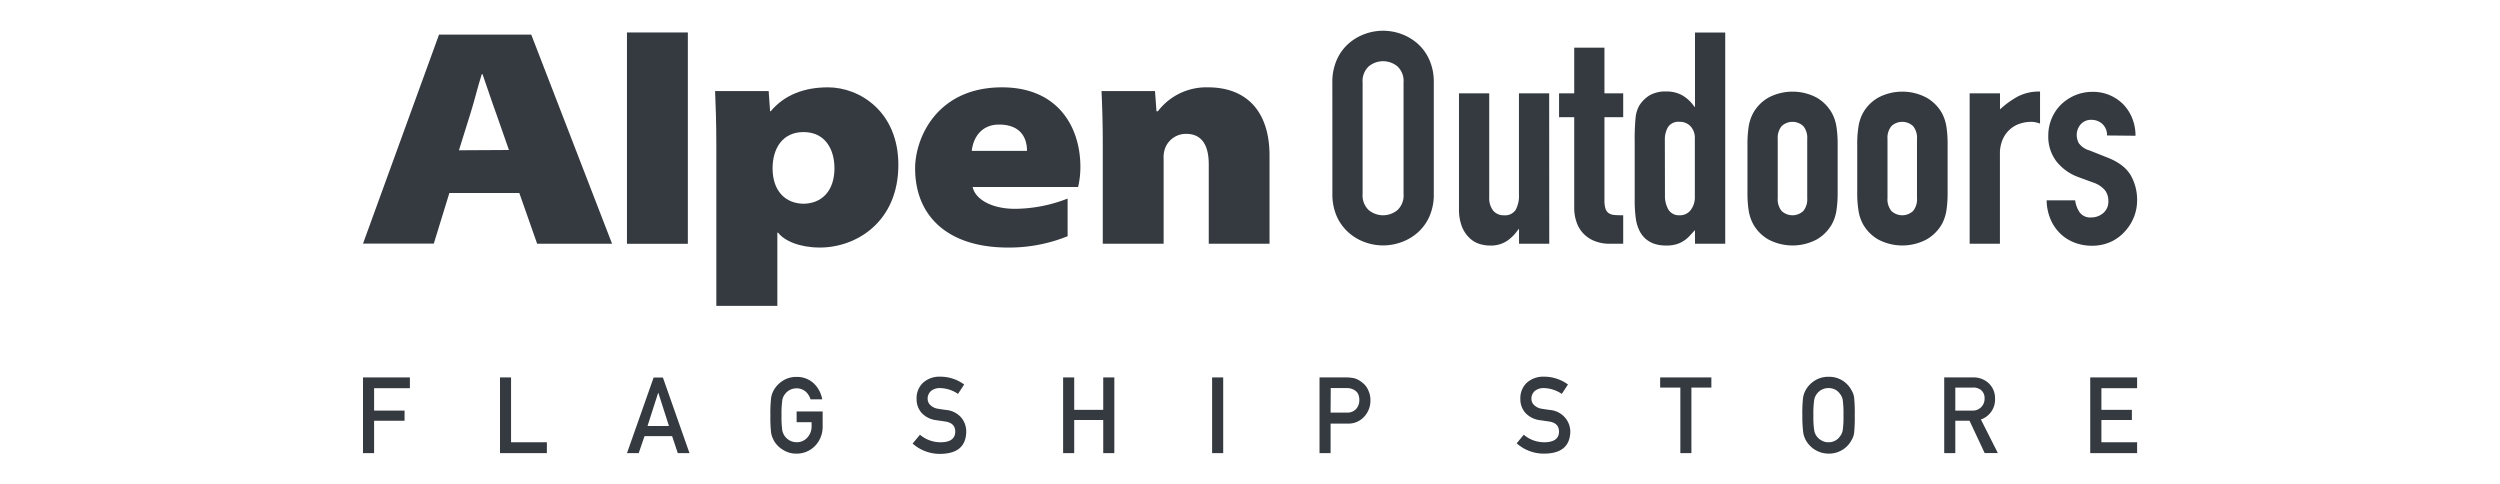
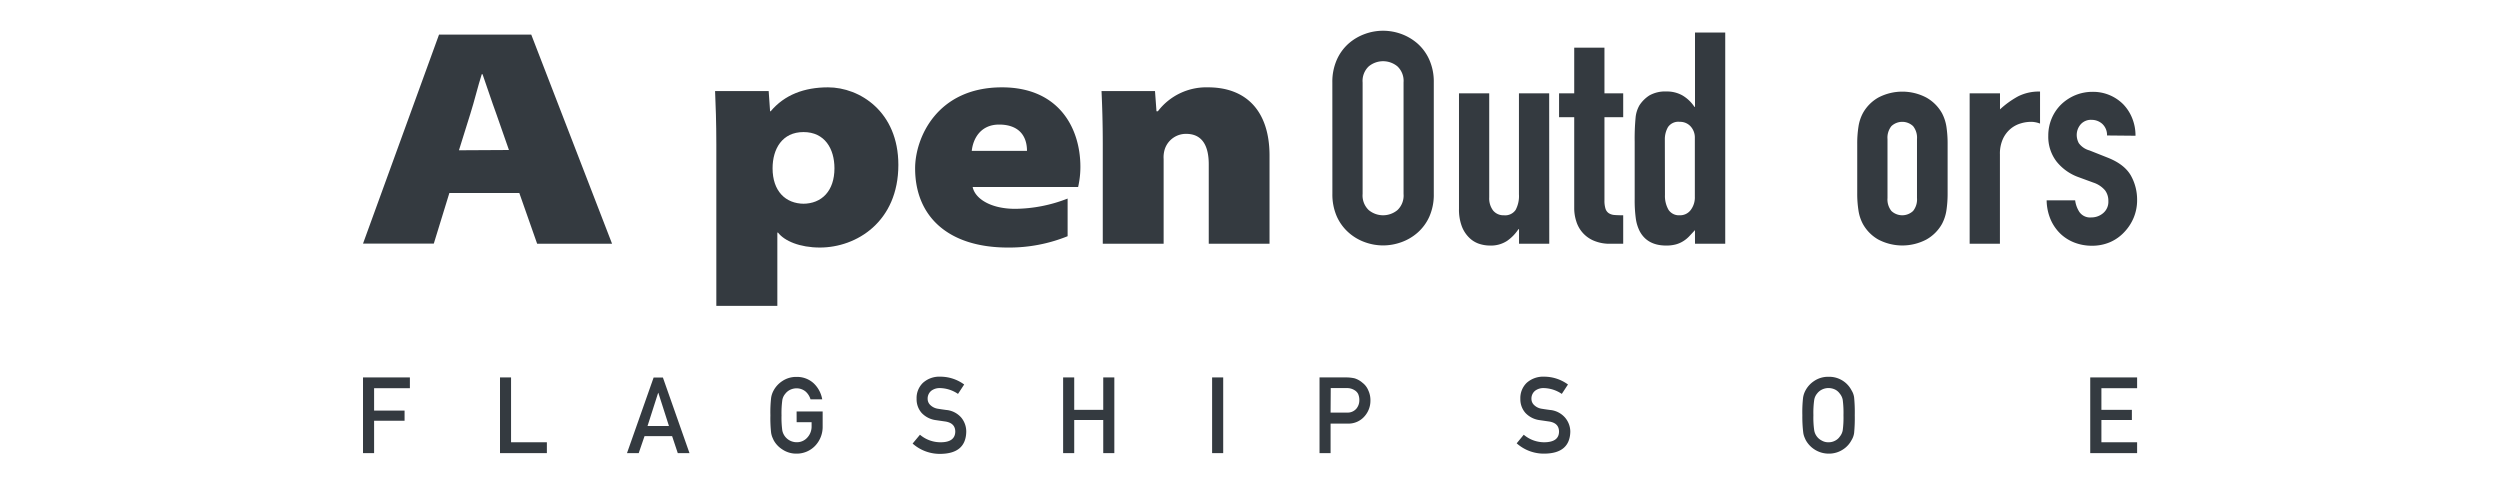
<svg xmlns="http://www.w3.org/2000/svg" id="レイヤー_1" data-name="レイヤー 1" viewBox="0 0 640 124">
  <defs>
    <style>.cls-1{fill:#343a40;}</style>
  </defs>
  <title>logo_AODFLAG</title>
  <path class="cls-1" d="M92.93,96.62h12v2.76H95.77v5.73h7.8v2.6h-7.8V116H92.93Z" />
-   <path class="cls-1" d="M128,96.62h2.83v16.6H140V116H128Z" />
+   <path class="cls-1" d="M128,96.62h2.83v16.6H140V116H128" />
  <path class="cls-1" d="M172.06,111.65H165L163.51,116h-3l6.82-19.36h2.37L176.51,116h-3Zm-.81-2.6-2.71-8.47h-.06l-2.71,8.47Z" />
  <path class="cls-1" d="M203.93,105.33h6.67v3.94a7,7,0,0,1-1.93,4.86,6.51,6.51,0,0,1-4.76,2,6.35,6.35,0,0,1-3.68-1.11,6.41,6.41,0,0,1-2.19-2.36c-.13-.29-.26-.57-.37-.84a5.9,5.9,0,0,1-.26-1,33.41,33.41,0,0,1-.19-4.49,33.16,33.16,0,0,1,.19-4.51,5.63,5.63,0,0,1,.63-1.85,6.64,6.64,0,0,1,2.19-2.39,6.34,6.34,0,0,1,3.68-1.09,6.26,6.26,0,0,1,4.42,1.66,7.39,7.39,0,0,1,2.16,4.08h-3a4.28,4.28,0,0,0-1.26-2,3.61,3.61,0,0,0-2.31-.82,3.84,3.84,0,0,0-1.73.42,3.49,3.49,0,0,0-1.18,1,3.29,3.29,0,0,0-.74,1.61,25,25,0,0,0-.2,3.9,24.4,24.4,0,0,0,.2,3.87,3.75,3.75,0,0,0,3.65,3,3.54,3.54,0,0,0,2.74-1.18,4.14,4.14,0,0,0,1.11-2.94v-1h-3.83Z" />
  <path class="cls-1" d="M235.51,111.29a8.1,8.1,0,0,0,5.33,1.93c2.44,0,3.67-.94,3.71-2.7,0-1.44-.8-2.31-2.45-2.6l-2.48-.36a6.08,6.08,0,0,1-3.68-1.85,5.26,5.26,0,0,1-1.29-3.59A5.39,5.39,0,0,1,236.28,98a6.26,6.26,0,0,1,4.48-1.57,10.34,10.34,0,0,1,6.07,2l-1.58,2.41a8.47,8.47,0,0,0-4.64-1.49,3.49,3.49,0,0,0-2.19.68,2.56,2.56,0,0,0-.94,2.1,2.15,2.15,0,0,0,.63,1.51,3.55,3.55,0,0,0,2,1c.52.09,1.22.19,2.11.31a5.76,5.76,0,0,1,3.9,2,5.61,5.61,0,0,1,1.24,3.61q-.13,5.55-6.57,5.63a10.46,10.46,0,0,1-7.16-2.64Z" />
  <path class="cls-1" d="M282.43,107.52H275V116h-2.84V96.62H275v8.3h7.43v-8.3h2.84V116h-2.84Z" />
  <path class="cls-1" d="M310.3,96.62h2.84V116H310.3Z" />
  <path class="cls-1" d="M337.8,96.62h6.79a10,10,0,0,1,2.14.22A5.54,5.54,0,0,1,348.81,98a4.6,4.6,0,0,1,1.44,1.86,6,6,0,0,1,.58,2.76,6,6,0,0,1-1.47,3.91,5.44,5.44,0,0,1-4.4,1.91h-4.33V116H337.8Zm2.83,9h4.22a2.92,2.92,0,0,0,2.38-1,3.33,3.33,0,0,0,.76-2.13,3.81,3.81,0,0,0-.31-1.64,2.35,2.35,0,0,0-.9-.95,3.55,3.55,0,0,0-2-.55h-4.11Z" />
  <path class="cls-1" d="M390.08,111.29a8.1,8.1,0,0,0,5.33,1.93q3.66-.06,3.7-2.7c0-1.44-.79-2.31-2.44-2.6l-2.48-.36a6.08,6.08,0,0,1-3.68-1.85,5.27,5.27,0,0,1-1.3-3.59A5.42,5.42,0,0,1,390.84,98a6.31,6.31,0,0,1,4.49-1.57,10.34,10.34,0,0,1,6.07,2l-1.58,2.41a8.49,8.49,0,0,0-4.64-1.49,3.47,3.47,0,0,0-2.19.68,2.56,2.56,0,0,0-.94,2.1,2.15,2.15,0,0,0,.63,1.51,3.52,3.52,0,0,0,2,1c.51.09,1.22.19,2.11.31a5.76,5.76,0,0,1,3.9,2A5.61,5.61,0,0,1,402,110.5q-.13,5.55-6.58,5.63a10.46,10.46,0,0,1-7.15-2.64Z" />
-   <path class="cls-1" d="M430.17,99.22H425v-2.6h13.11v2.6H433V116h-2.83Z" />
  <path class="cls-1" d="M461.4,106.3a33.34,33.34,0,0,1,.19-4.52,5.63,5.63,0,0,1,.63-1.85,6.59,6.59,0,0,1,2.18-2.38,6.32,6.32,0,0,1,3.69-1.09A6.43,6.43,0,0,1,474,99.94a4.53,4.53,0,0,1,.66,1.85,39.2,39.2,0,0,1,.16,4.51,39.5,39.5,0,0,1-.16,4.49,4.57,4.57,0,0,1-.66,1.87,6.31,6.31,0,0,1-2.13,2.36,6.51,6.51,0,0,1-3.73,1.11,6.71,6.71,0,0,1-5.87-3.47c-.14-.29-.26-.57-.37-.84a5.12,5.12,0,0,1-.26-1A33.41,33.41,0,0,1,461.4,106.3Zm2.83,0a22.86,22.86,0,0,0,.21,3.87,3.59,3.59,0,0,0,1.92,2.61,3.29,3.29,0,0,0,1.73.44,3.46,3.46,0,0,0,1.76-.44,3.15,3.15,0,0,0,1.13-1,3.52,3.52,0,0,0,.76-1.64,24.8,24.8,0,0,0,.19-3.87,25.44,25.44,0,0,0-.19-3.9,3.5,3.5,0,0,0-.76-1.61,3.3,3.3,0,0,0-1.13-1,4,4,0,0,0-1.76-.42,3.84,3.84,0,0,0-1.73.42,3.53,3.53,0,0,0-1.19,1,3.37,3.37,0,0,0-.73,1.61A23.46,23.46,0,0,0,464.23,106.3Z" />
-   <path class="cls-1" d="M497.72,96.62h7.33a5.65,5.65,0,0,1,3.82,1.28,5.2,5.2,0,0,1,1.86,4.13,5.39,5.39,0,0,1-3.62,5.36l4.34,8.59h-3.38l-3.87-8.27h-3.64V116h-2.84Zm2.84,8.49h4.3a3,3,0,0,0,3.19-3.09,2.64,2.64,0,0,0-.94-2.2,3.19,3.19,0,0,0-2.09-.6h-4.46Z" />
  <path class="cls-1" d="M535.1,96.62h12v2.76h-9.14v5.54h7.8v2.6h-7.8v5.7h9.14V116h-12Z" />
  <path class="cls-1" d="M115.05,49.37l-4,13H92.93L112.39,8.86H136L156.69,62.4H137.51l-4.57-13H115.05m15.24-11L127,29c-1.11-3-2.38-6.92-3.47-10h-.2c-1,3.1-1.92,7-2.91,10.09l-2.93,9.38Z" />
-   <rect class="cls-1" x="160.5" y="8.31" width="15.59" height="54.1" />
  <path class="cls-1" d="M183.38,36.91c0-5.58-.17-10.08-.32-13.6h13.72l.36,5.17h.16c3.54-4.21,8.58-6.12,14.68-6.12,8.08,0,18,6.2,18,19.85,0,14.55-10.71,21.16-20.09,21.16-5.12,0-9.07-1.67-10.72-3.83H199V78.3H183.38V36.91m22.17,15.25c4.86,0,8.07-3.33,8.07-9.07,0-5-2.47-9.28-7.92-9.28h0c-5.43,0-7.92,4.27-7.92,9.28,0,5.74,3.22,9.07,8.1,9.07Z" />
  <path class="cls-1" d="M249,47.87c.58,2.93,4.54,5.59,10.88,5.59a37.61,37.61,0,0,0,13.43-2.63v9.64a39.82,39.82,0,0,1-15.3,2.9c-15.18,0-23.74-7.88-23.74-20.28,0-7.7,5.52-20.73,22.24-20.73,14.54,0,20.07,10.4,20.07,20.35a23.07,23.07,0,0,1-.58,5.16H249m13.91-9.24c0-3.94-2.18-6.74-7.14-6.74-4.78,0-6.68,3.66-7,6.74Z" />
  <path class="cls-1" d="M282.31,36.91c0-5.58-.16-10.08-.32-13.6h13.69l.38,5.17h.36a15.58,15.58,0,0,1,12.83-6.12c9.74,0,15.75,6,15.75,17.49V62.4H309.44V42.07c0-5.09-1.91-7.8-5.77-7.8a5.69,5.69,0,0,0-5.45,3.81,6.93,6.93,0,0,0-.33,2.64V62.4H282.31Z" />
  <path class="cls-1" d="M341.08,21.08a13.94,13.94,0,0,1,1.14-5.77,12.1,12.1,0,0,1,3-4.14,13,13,0,0,1,4.18-2.47,13.48,13.48,0,0,1,4.66-.83,13.67,13.67,0,0,1,4.68.83,13.16,13.16,0,0,1,4.17,2.47,12,12,0,0,1,3,4.14,13.79,13.79,0,0,1,1.14,5.77V49.64a13.8,13.8,0,0,1-1.14,5.82,11.94,11.94,0,0,1-3,4.09A12.82,12.82,0,0,1,358.75,62a13.92,13.92,0,0,1-4.68.83,13.72,13.72,0,0,1-4.66-.83,12.66,12.66,0,0,1-4.18-2.48,12.09,12.09,0,0,1-3-4.09,14,14,0,0,1-1.14-5.82Zm7.75,28.56a5.14,5.14,0,0,0,1.56,4.14,5.76,5.76,0,0,0,7.36,0,5.11,5.11,0,0,0,1.56-4.14V21.08A5.09,5.09,0,0,0,357.75,17a5.76,5.76,0,0,0-7.36,0,5.12,5.12,0,0,0-1.56,4.13Z" />
  <path class="cls-1" d="M396.61,62.4h-7.74V58.68h-.16a10.85,10.85,0,0,1-2.92,3,7.51,7.51,0,0,1-4.37,1.18,8.91,8.91,0,0,1-2.89-.49A6.6,6.6,0,0,1,376,60.73a8,8,0,0,1-1.82-2.92,12.19,12.19,0,0,1-.68-4.37V23.9h7.74V50.55a5.15,5.15,0,0,0,1,3.35A3.41,3.41,0,0,0,385,55.11a3.23,3.23,0,0,0,3-1.37,7.55,7.55,0,0,0,.85-4V23.9h7.74Z" />
  <path class="cls-1" d="M403,12.2h7.74V23.9h4.8V30h-4.8V51.31a6.89,6.89,0,0,0,.27,2.13,2.17,2.17,0,0,0,.84,1.14,3.12,3.12,0,0,0,1.48.46c.61.05,1.34.07,2.21.07V62.4h-3.2a10.41,10.41,0,0,1-4.44-.83,7.85,7.85,0,0,1-4.4-5,10.87,10.87,0,0,1-.5-3.15V30h-3.88V23.9H403Z" />
  <path class="cls-1" d="M433.91,58.91c-.51.56-1,1.08-1.45,1.56a7.61,7.61,0,0,1-1.52,1.25,7,7,0,0,1-1.9.84,9.26,9.26,0,0,1-2.5.3c-3.19,0-5.45-1.21-6.76-3.64a10.24,10.24,0,0,1-1-3.19,34.14,34.14,0,0,1-.3-5.09V36.28a57.16,57.16,0,0,1,.23-6.16,7.7,7.7,0,0,1,1-3.18,8.51,8.51,0,0,1,2.55-2.52,8.21,8.21,0,0,1,4.36-1,8.07,8.07,0,0,1,4.07,1,9.41,9.41,0,0,1,3.08,2.93h.15V8.32h7.74V62.4h-7.74Zm-7.68-9a7.1,7.1,0,0,0,.91,3.8A3.18,3.18,0,0,0,430,55.11a3.39,3.39,0,0,0,2.81-1.33,5.35,5.35,0,0,0,1.07-3.45v-15a4.22,4.22,0,0,0-1.11-3A3.63,3.63,0,0,0,430,31.19a3.18,3.18,0,0,0-3,1.36,6.25,6.25,0,0,0-.8,3.2Z" />
-   <path class="cls-1" d="M447.35,36.81a28.86,28.86,0,0,1,.3-4.33,11,11,0,0,1,1.14-3.5,10.37,10.37,0,0,1,3.95-4,13.22,13.22,0,0,1,12.31,0A10.44,10.44,0,0,1,469,29a10.75,10.75,0,0,1,1.14,3.5,28.86,28.86,0,0,1,.3,4.33V49.49a28.86,28.86,0,0,1-.3,4.33,10.68,10.68,0,0,1-1.14,3.5,10.44,10.44,0,0,1-3.95,4,13.22,13.22,0,0,1-12.31,0,10.37,10.37,0,0,1-3.95-4,10.92,10.92,0,0,1-1.14-3.5,28.86,28.86,0,0,1-.3-4.33Zm7.75,13.9a4.71,4.71,0,0,0,1,3.3,4.05,4.05,0,0,0,5.55,0,4.71,4.71,0,0,0,1-3.3V35.59a4.71,4.71,0,0,0-1-3.3,4.05,4.05,0,0,0-5.55,0,4.71,4.71,0,0,0-1,3.3Z" />
  <path class="cls-1" d="M475.45,36.81a27.54,27.54,0,0,1,.31-4.33,10.75,10.75,0,0,1,1.13-3.5,10.37,10.37,0,0,1,3.95-4,13.22,13.22,0,0,1,12.31,0,10.44,10.44,0,0,1,4,4,11,11,0,0,1,1.14,3.5,28.86,28.86,0,0,1,.3,4.33V49.49a28.86,28.86,0,0,1-.3,4.33,10.92,10.92,0,0,1-1.14,3.5,10.44,10.44,0,0,1-4,4,13.22,13.22,0,0,1-12.31,0,10.37,10.37,0,0,1-3.95-4,10.67,10.67,0,0,1-1.13-3.5,27.54,27.54,0,0,1-.31-4.33Zm7.75,13.9a4.71,4.71,0,0,0,1,3.3,4.05,4.05,0,0,0,5.55,0,4.71,4.71,0,0,0,1-3.3V35.59a4.71,4.71,0,0,0-1-3.3,4.05,4.05,0,0,0-5.55,0,4.71,4.71,0,0,0-1,3.3Z" />
  <path class="cls-1" d="M504.23,23.9H512V28a23.13,23.13,0,0,1,4.64-3.34,11.81,11.81,0,0,1,5.61-1.22v8.2a6.33,6.33,0,0,0-2.35-.45,9.11,9.11,0,0,0-2.62.41A7.18,7.18,0,0,0,514.68,33a7.44,7.44,0,0,0-1.94,2.58,9.09,9.09,0,0,0-.76,3.95V62.4h-7.75Z" />
  <path class="cls-1" d="M539.4,34.68a3.87,3.87,0,0,0-1.25-3,4.09,4.09,0,0,0-2.7-1,3.48,3.48,0,0,0-2.81,1.17,4.17,4.17,0,0,0-1,2.71,4.53,4.53,0,0,0,.53,2.08,5,5,0,0,0,2.74,1.87l4.56,1.81c2.89,1.12,4.87,2.64,6,4.56a12.6,12.6,0,0,1,1.63,6.31,11.63,11.63,0,0,1-.87,4.52,12,12,0,0,1-2.39,3.68A10.91,10.91,0,0,1,540.16,62a11.59,11.59,0,0,1-4.63.91,12.35,12.35,0,0,1-4.34-.76,10.87,10.87,0,0,1-3.6-2.2A11.34,11.34,0,0,1,525,56.29a13,13,0,0,1-1.06-5h7.3a7.1,7.1,0,0,0,1.1,3,3.35,3.35,0,0,0,3.07,1.37,4.61,4.61,0,0,0,3-1.1,3.77,3.77,0,0,0,1.33-3.08,4.47,4.47,0,0,0-.83-2.73,6.61,6.61,0,0,0-3-2l-3.73-1.37a12.67,12.67,0,0,1-5.73-4.06,10.41,10.41,0,0,1-2.09-6.57,11.3,11.3,0,0,1,.91-4.52,10.92,10.92,0,0,1,2.47-3.57,11.76,11.76,0,0,1,3.61-2.32,11.54,11.54,0,0,1,4.41-.83,10.87,10.87,0,0,1,7.82,3.22,11.08,11.08,0,0,1,2.28,3.58,11.76,11.76,0,0,1,.83,4.44Z" />
</svg>